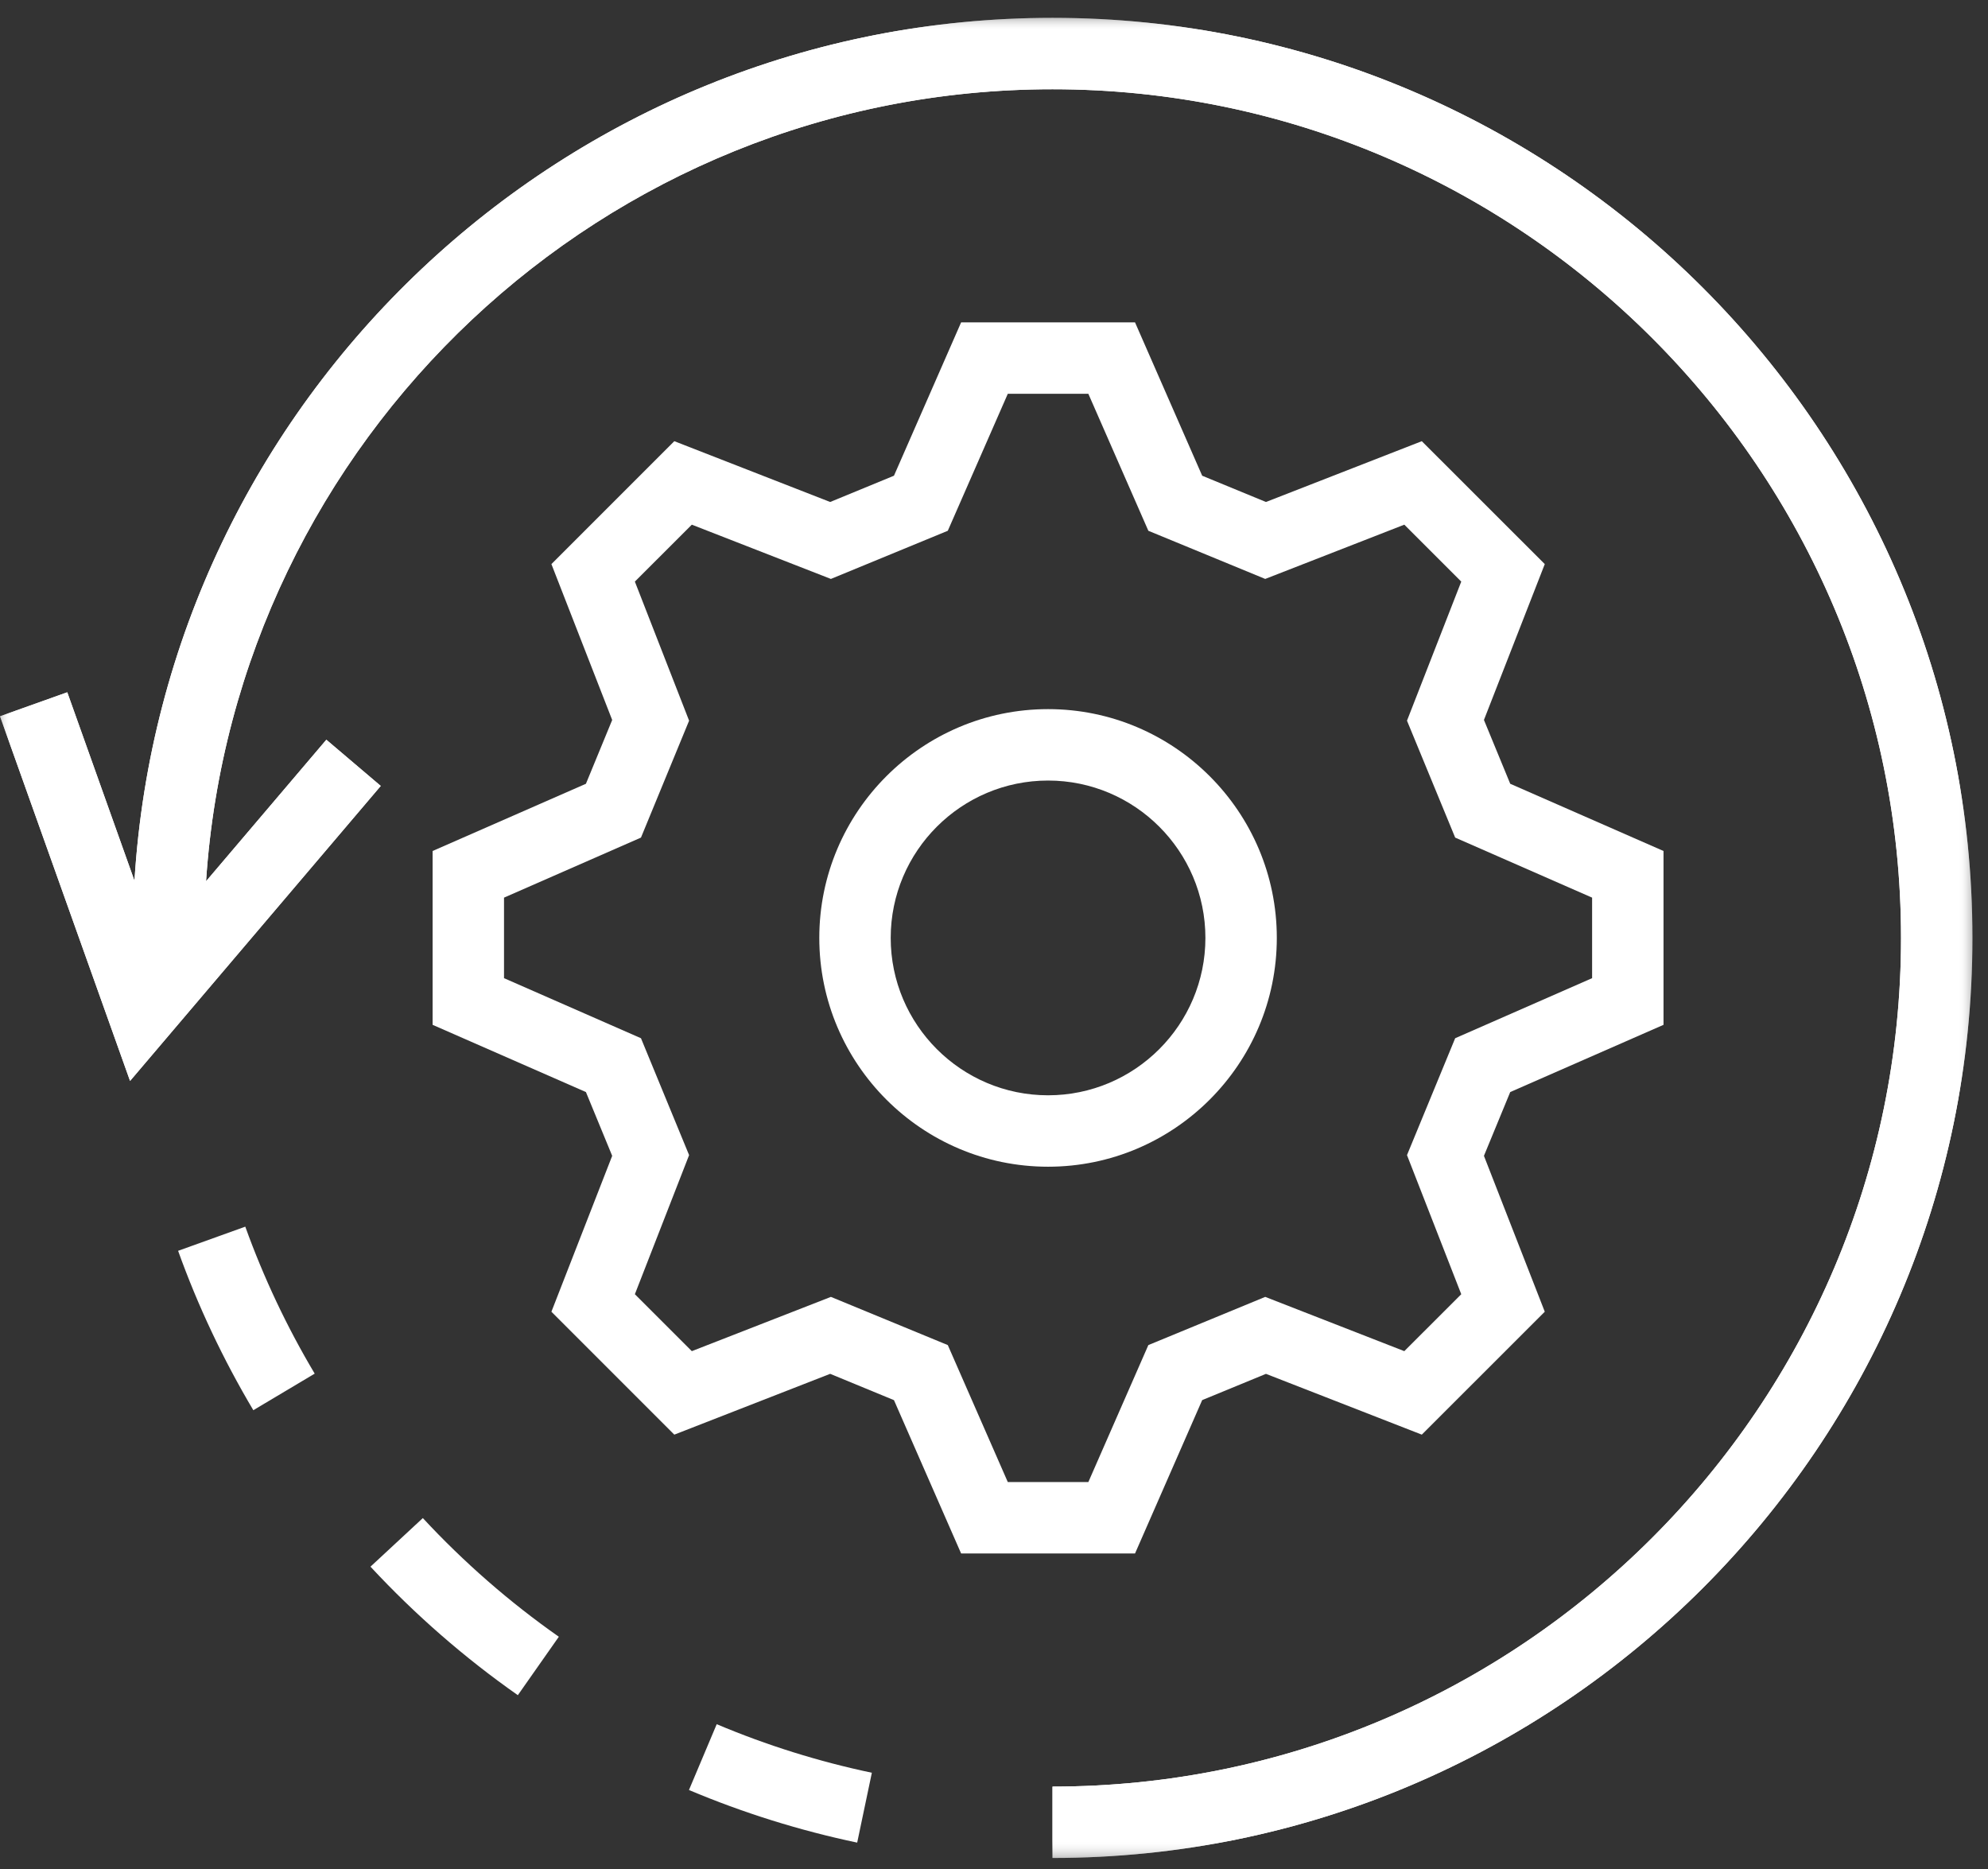
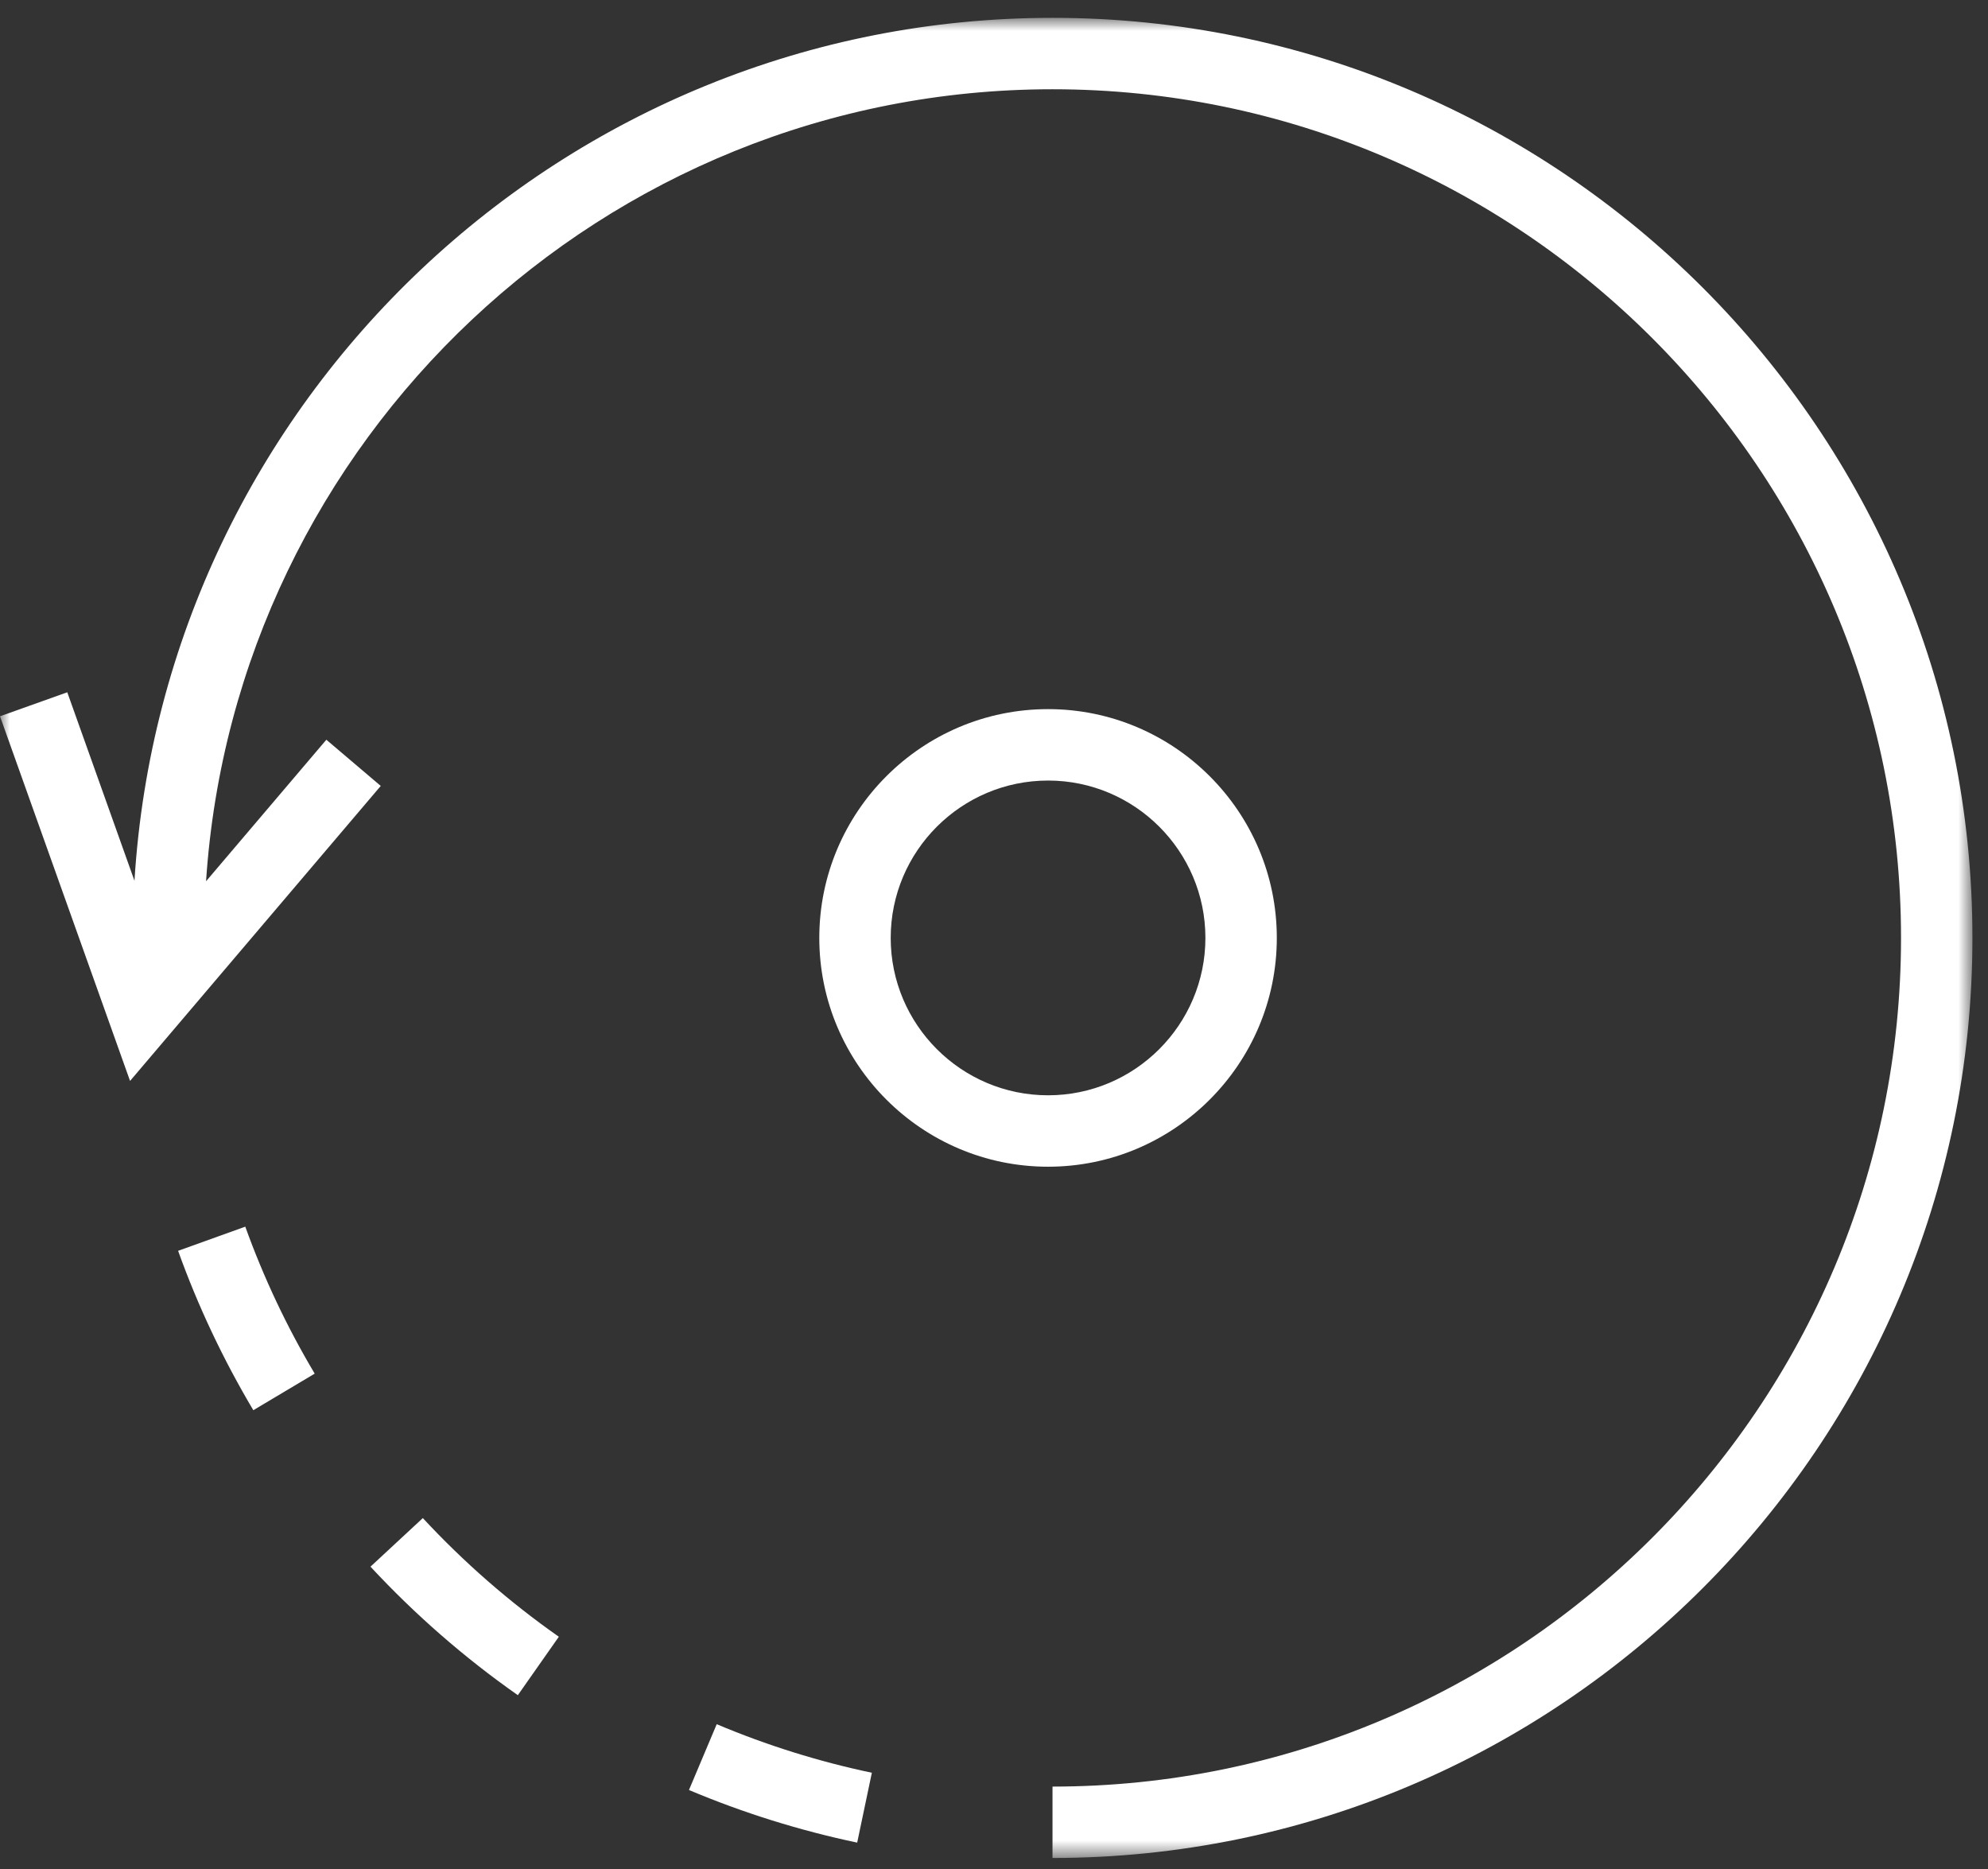
<svg xmlns="http://www.w3.org/2000/svg" xmlns:xlink="http://www.w3.org/1999/xlink" width="100px" height="94px" viewBox="0 0 100 94" version="1.1">
  <rect x="0" y="0" width="100" height="94" fill="#333333" stroke="none" />
  <title>icon-gears-speed</title>
  <desc>Created with Sketch.</desc>
  <defs>
-     <polygon id="path-1" points="99.217 47.113 99.217 0.839 0 0.839 0 47.113 0 93.387 99.217 93.387 99.217 47.113" />
    <polygon id="path-3" points="99.217 47.113 99.217 0.839 0 0.839 0 47.113 0 93.387 99.217 93.387 99.217 47.113" />
  </defs>
  <g id="-" stroke="none" stroke-width="1" fill="none" fill-rule="evenodd">
    <g id="Solutions-&amp;-Services-v2--Desktop" transform="translate(-1230, -1318)">
      <g id="commercialization" transform="translate(0, 1235)">
        <g id="heading" transform="translate(904, 83)">
          <g id="icon-gears-speed" transform="translate(326, 0)">
            <g id="Group-3" transform="translate(0, 0.059)">
              <mask id="mask-2" fill="white">
                <use xlink:href="#path-1" />
              </mask>
              <g id="Clip-2" />
              <path d="M52.943,0.838 C28.393,0.838 8.255,20.056 6.764,44.238 L3.384,34.759 L0,35.966 L6.542,54.306 L19.152,39.469 L16.416,37.145 L10.365,44.263 C11.837,22.053 30.365,4.43 52.943,4.43 C76.477,4.43 95.625,23.578 95.625,47.113 C95.625,70.649 76.477,89.796 52.943,89.796 L52.943,93.387 C78.457,93.387 99.217,72.629 99.217,47.113 C99.217,21.596 78.457,0.838 52.943,0.838" id="Fill-1" fill="#FFFFFF" mask="url(#mask-2)" />
            </g>
            <g>
              <g id="Group-3" transform="translate(0, 0.059)">
                <mask id="mask-4" fill="white">
                  <use xlink:href="#path-3" />
                </mask>
                <g id="Clip-2" />
                <path d="M52.943,0.838 C28.393,0.838 8.255,20.056 6.764,44.238 L3.384,34.759 L0,35.966 L6.542,54.306 L19.152,39.469 L16.416,37.145 L10.365,44.263 C11.837,22.053 30.365,4.43 52.943,4.43 C76.477,4.43 95.625,23.578 95.625,47.113 C95.625,70.649 76.477,89.796 52.943,89.796 L52.943,93.387 C78.457,93.387 99.217,72.629 99.217,47.113 C99.217,21.596 78.457,0.838 52.943,0.838" id="Fill-1" fill="#FFFFFF" mask="url(#mask-4)" />
              </g>
-               <path d="M50.694,74.539 L47.676,67.65 L41.796,65.226 L34.8,67.955 L31.935,65.092 L34.663,58.096 L32.242,52.217 L25.353,49.196 L25.353,45.146 L32.242,42.126 L34.663,36.246 L31.935,29.251 L34.8,26.388 L41.796,29.117 L47.676,26.695 L50.694,19.806 L54.746,19.806 L57.764,26.695 L63.643,29.117 L70.639,26.388 L73.504,29.251 L70.774,36.246 L73.198,42.126 L80.086,45.146 L80.086,49.196 L73.198,52.217 L70.774,58.096 L73.504,65.092 L70.639,67.955 L63.643,65.226 L57.764,67.65 L54.746,74.539 L50.694,74.539 Z M60.472,70.417 L63.68,69.097 L71.519,72.154 L77.705,65.972 L74.645,58.132 L75.967,54.924 L83.678,51.543 L83.678,42.8 L75.967,39.419 L74.645,36.209 L77.705,28.371 L71.519,22.189 L63.68,25.247 L60.472,23.926 L57.094,16.214 L48.346,16.214 L44.968,23.926 L41.759,25.247 L33.919,22.189 L27.737,28.371 L30.794,36.211 L29.473,39.419 L21.761,42.8 L21.761,51.543 L29.473,54.924 L30.794,58.132 L27.737,65.972 L33.919,72.154 L41.759,69.096 L44.968,70.419 L48.346,78.131 L57.094,78.131 L60.472,70.417 Z" id="Fill-4" fill="#FFFFFF" />
              <path d="M52.72,55.087 C48.355,55.087 44.804,51.536 44.804,47.171 C44.804,42.807 48.355,39.257 52.72,39.257 C57.083,39.257 60.634,42.807 60.634,47.171 C60.634,51.536 57.083,55.087 52.72,55.087 M64.226,47.171 C64.226,40.827 59.063,35.665 52.72,35.665 C46.375,35.665 41.212,40.827 41.212,47.171 C41.212,53.516 46.375,58.679 52.72,58.679 C59.063,58.679 64.226,53.516 64.226,47.171" id="Fill-8" fill="#FFFFFF" />
              <path d="M34.656,90.027 C37.376,91.174 40.224,92.065 43.118,92.673 L43.856,89.159 C41.187,88.598 38.562,87.777 36.052,86.717 L34.656,90.027 Z" id="Fill-10" fill="#FFFFFF" />
              <path d="M21.269,76.351 L18.636,78.794 C20.869,81.2 23.363,83.375 26.048,85.258 L28.11,82.319 C25.632,80.581 23.331,78.573 21.269,76.351" id="Fill-12" fill="#FFFFFF" />
              <path d="M8.959,62.909 C9.954,65.684 11.23,68.382 12.743,70.925 L15.83,69.086 C14.433,66.742 13.259,64.253 12.338,61.694 L8.959,62.909 Z" id="Fill-14" fill="#FFFFFF" />
            </g>
          </g>
        </g>
      </g>
    </g>
  </g>
</svg>